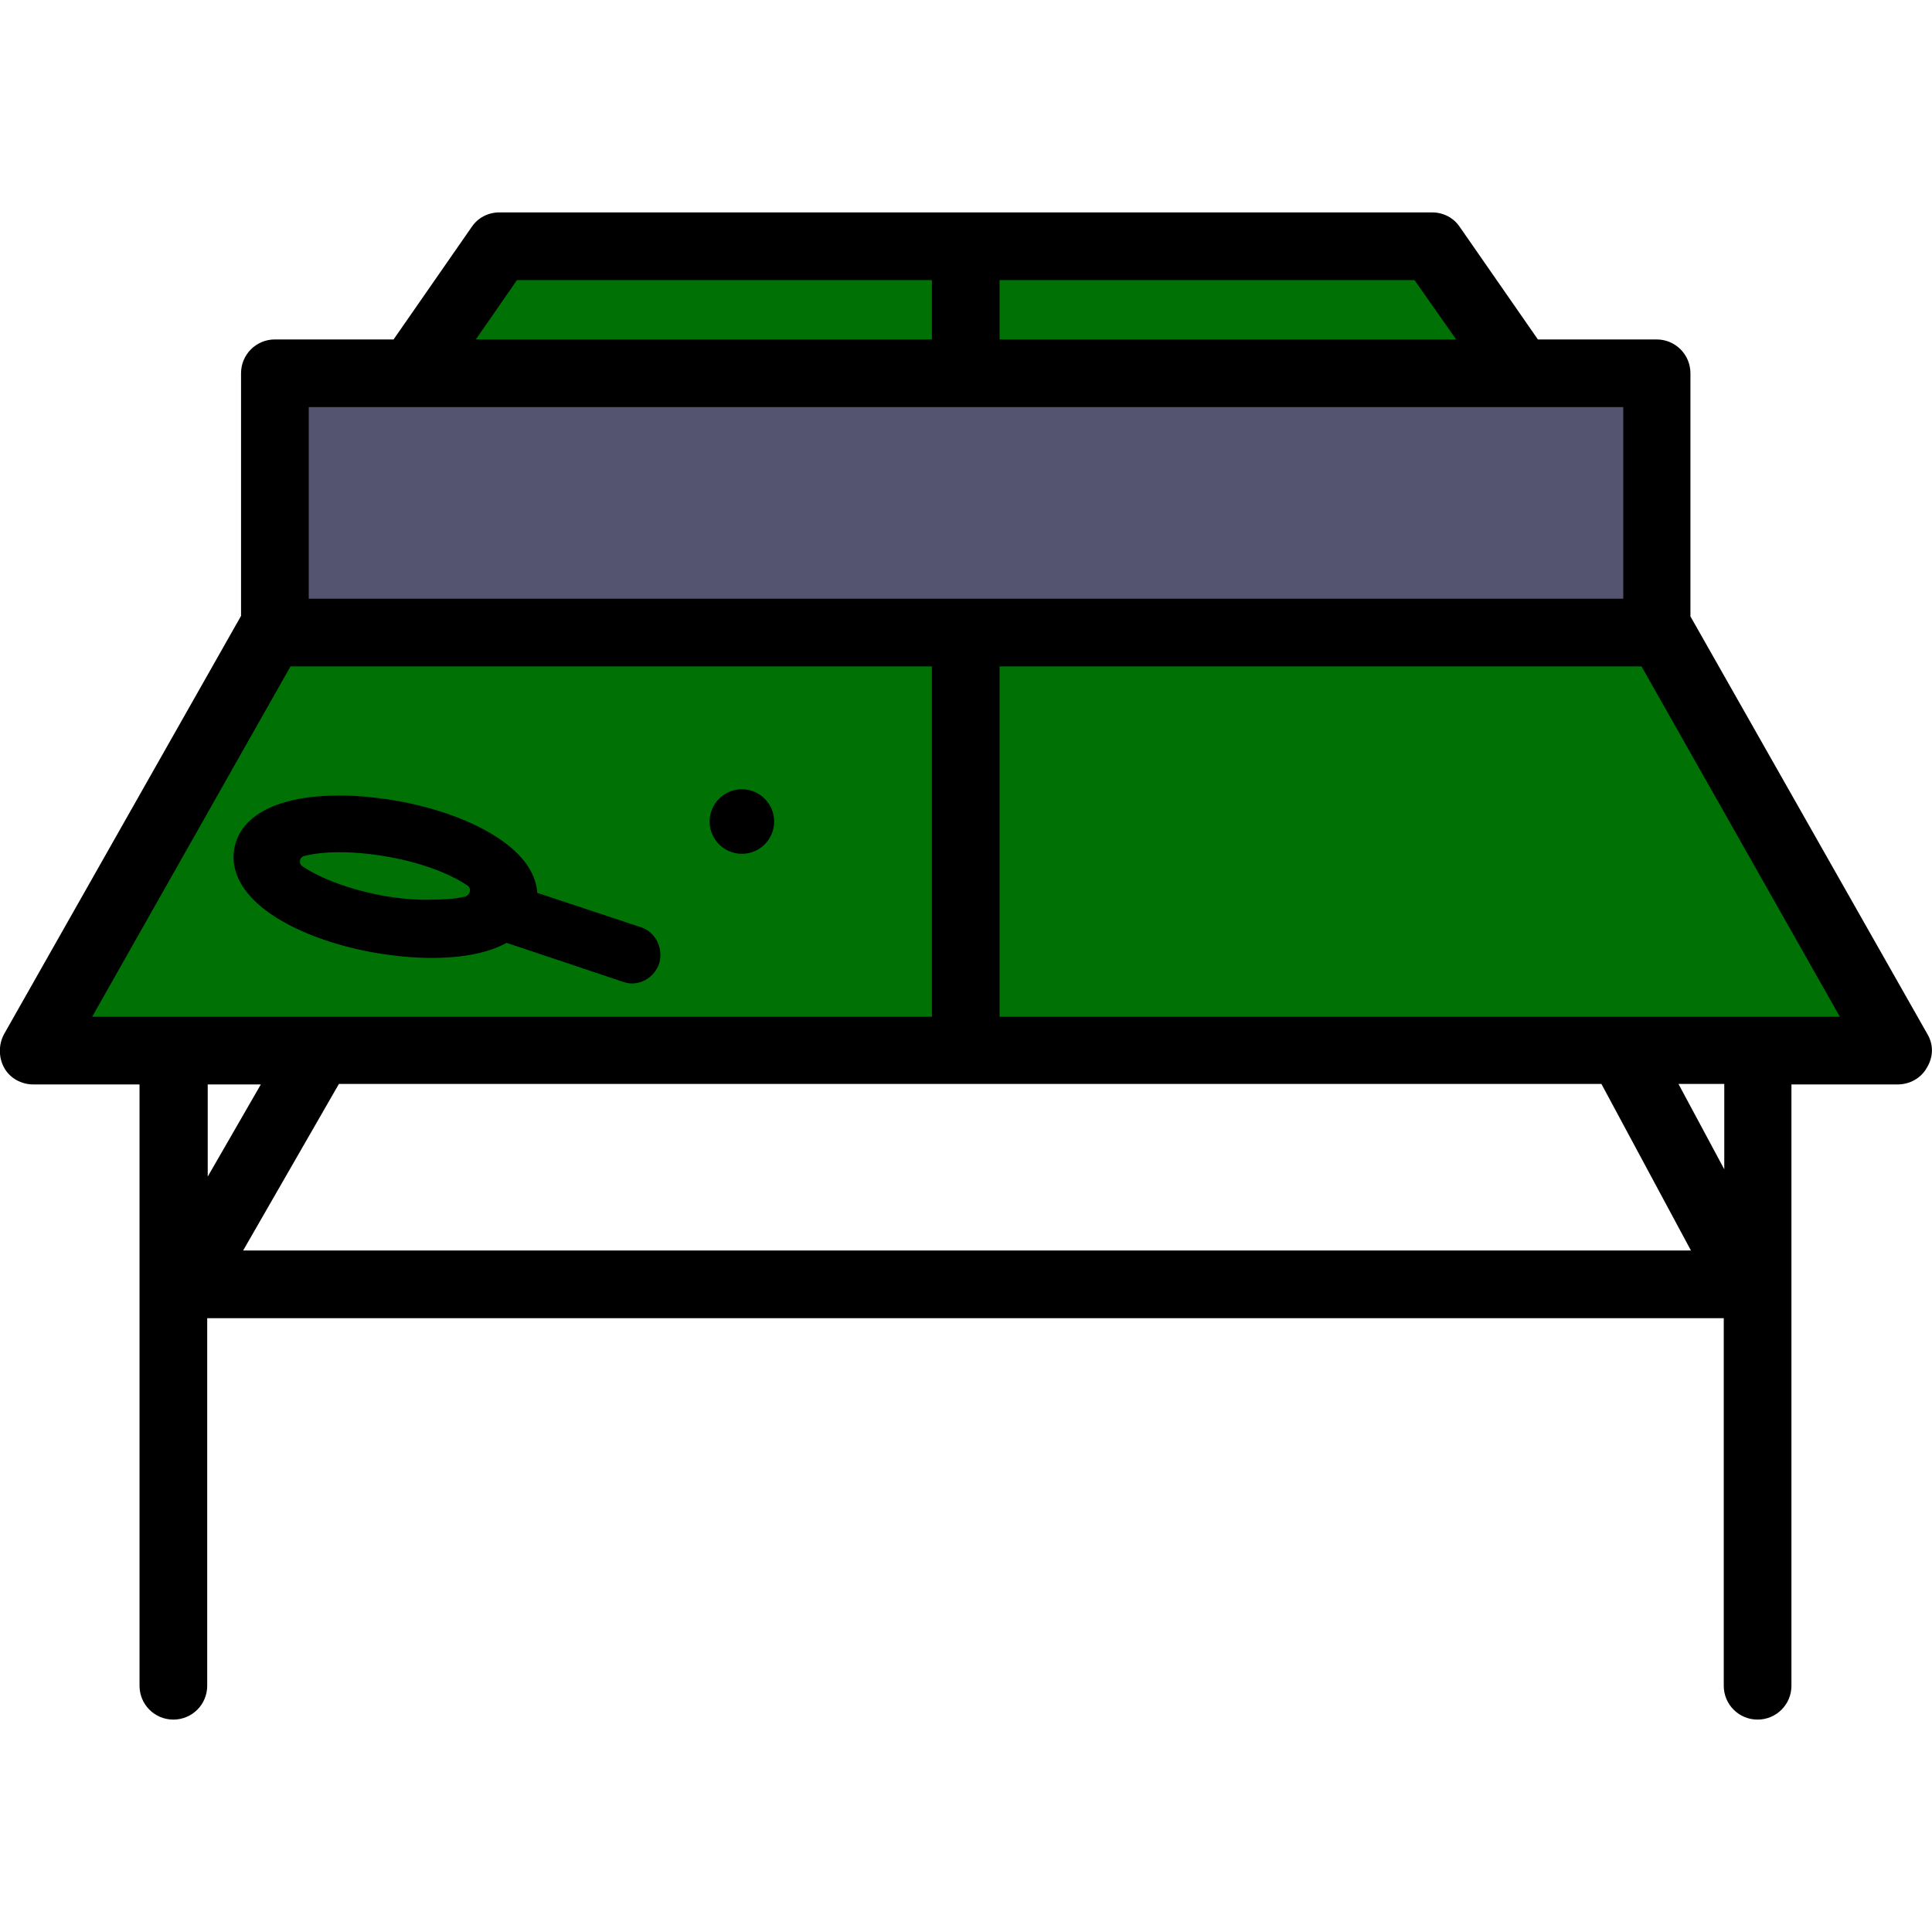
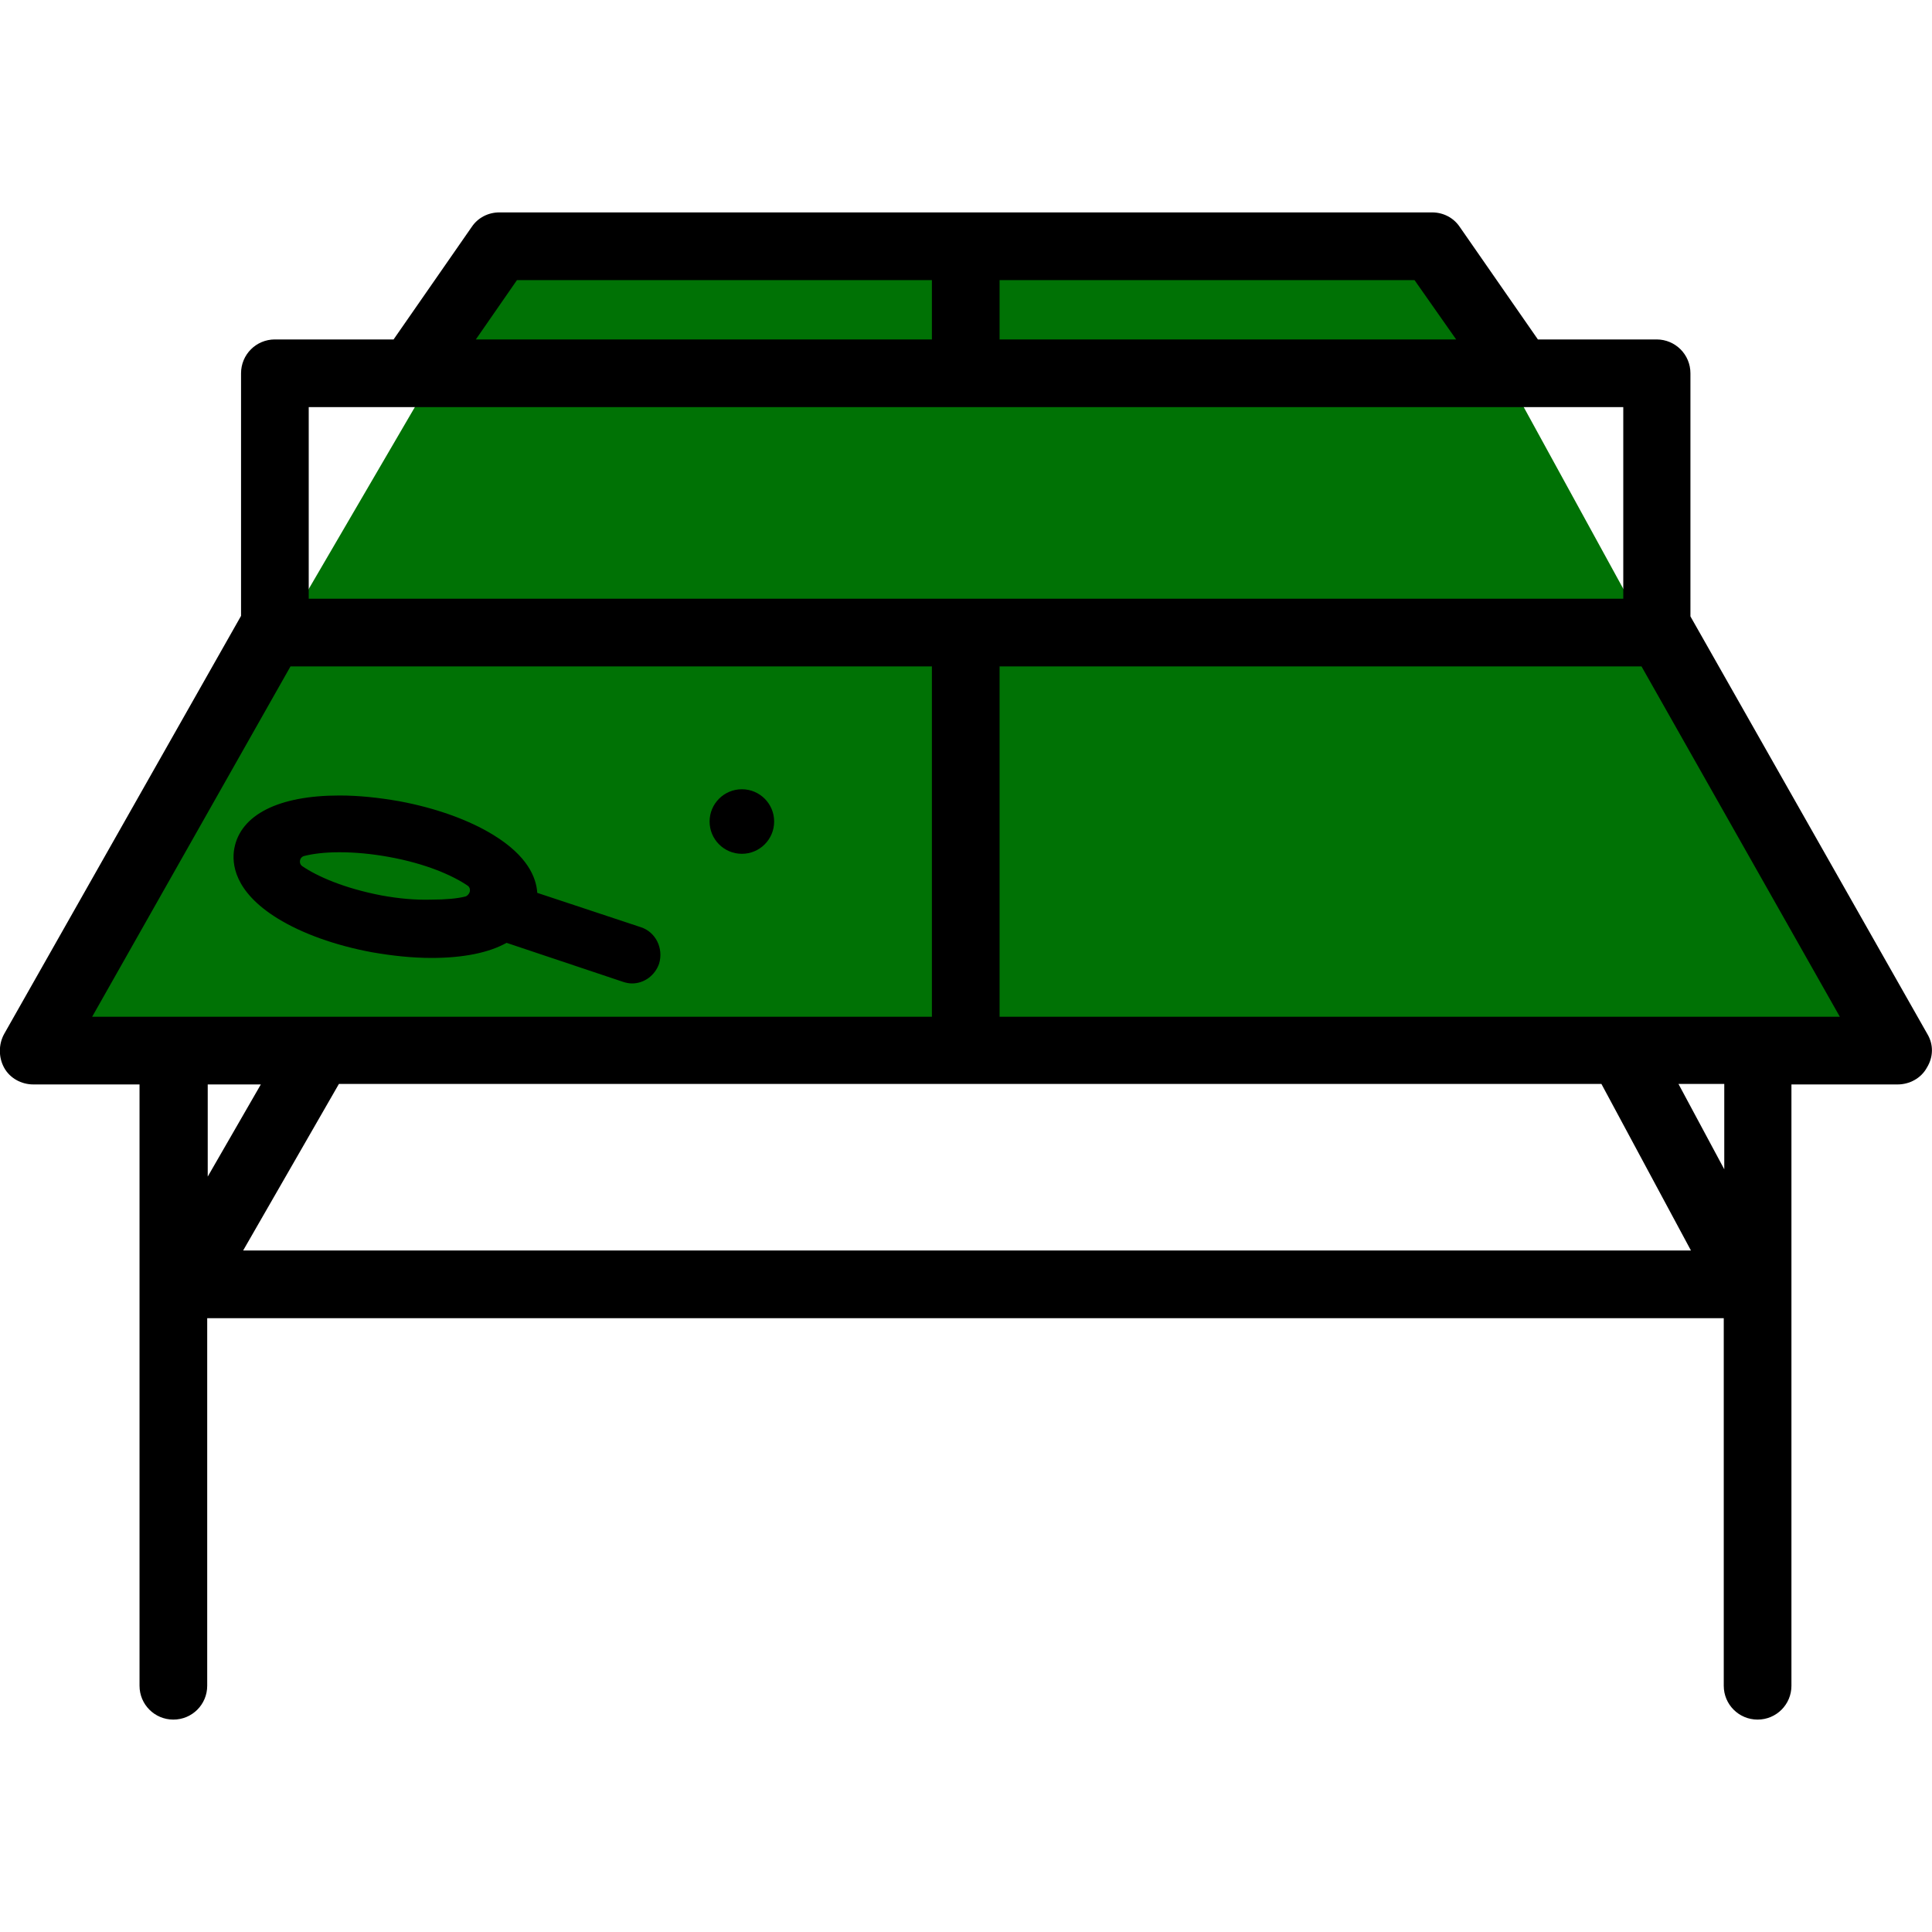
<svg xmlns="http://www.w3.org/2000/svg" version="1.1" x="0px" y="0px" viewBox="0 0 371.1 371.1" style="enable-background:new 0 0 371.1 371.1;" xml:space="preserve">
  <style type="text/css">
	.st0{fill:#007205;}
	.st1{fill:#545370;}
</style>
  <g id="Calque_2">
    <polygon class="st0" points="98.3,46.3 8.2,200.7 359.8,200.7 275.2,46.3  " />
  </g>
  <g id="Calque_3">
    <path class="st0" d="M53.4,73.5" />
-     <polygon class="st1" points="316.8,73.5 319.1,118.8 53.4,118.8 53.4,73.5  " />
  </g>
  <g id="Capa_1">
    <g>
      <path d="M370.2,198.6l-45.5-80.2V71.7c0-3.6-2.9-6.5-6.5-6.5h-22.8l-15-21.6c-1.2-1.8-3.2-2.8-5.3-2.8H95.9c-2.1,0-4.1,1-5.3,2.8    l-15,21.6H52.8c-3.6,0-6.5,2.9-6.5,6.5v46.6L0.8,198.6c-1.1,2-1.1,4.5,0,6.5s3.3,3.2,5.6,3.2h20.4v115.5c0,3.6,2.9,6.5,6.5,6.5    s6.5-2.9,6.5-6.5v-70.6h291.3v70.6c0,3.6,2.9,6.5,6.5,6.5s6.5-2.9,6.5-6.5V208.3h20.4c2.3,0,4.5-1.2,5.6-3.2    C371.4,203,371.4,200.6,370.2,198.6z M279.7,65.2H192V53.8h79.7L279.7,65.2z M99.3,53.8H179v11.4H91.4L99.3,53.8z M59.3,78.2    h252.5V115H59.3V78.2z M55.8,128H179v67.3H17.7L55.8,128z M39.9,208.3h10.2l-10.2,17.7C39.9,225.9,39.9,208.3,39.9,208.3z     M46.7,240.2l18.4-32h242.5l17.2,32L46.7,240.2L46.7,240.2z M331.2,224.6l-8.8-16.4h8.8V224.6z M192,195.3V128h123.3l38.1,67.3    H192z" />
      <path d="M123.1,178.1l-19.9-6.6c-0.2-3-1.9-7.1-8.4-11.1c-4.7-2.9-11.1-5.2-18.1-6.5c-4-0.7-7.8-1.1-11.5-1.1    c-11.7,0-19,3.7-20.2,10.2c-0.5,2.8-0.1,8.2,8.3,13.4c4.7,2.9,11.1,5.2,18.1,6.5c4,0.7,7.8,1.1,11.5,1.1c6.1,0,11-1,14.4-2.9    l22.4,7.5c0.6,0.2,1.2,0.3,1.7,0.3c2.3,0,4.4-1.5,5.2-3.8C127.5,182.1,125.9,179,123.1,178.1z M73.3,172    c-7.3-1.4-12.4-3.7-15.2-5.6c-0.8-0.5-0.6-1.8,0.4-2c1.6-0.4,3.8-0.7,6.7-0.7c3,0,6.2,0.3,9.5,0.9c7.2,1.3,12.3,3.6,15.1,5.5    c0.5,0.3,0.6,1,0.3,1.5c0,0,0,0,0,0c-0.2,0.3-0.4,0.5-0.7,0.6c-1.6,0.4-3.8,0.6-6.5,0.6C79.8,172.9,76.6,172.6,73.3,172z" />
      <circle cx="142.5" cy="157.8" r="6.2" />
    </g>
  </g>
</svg>